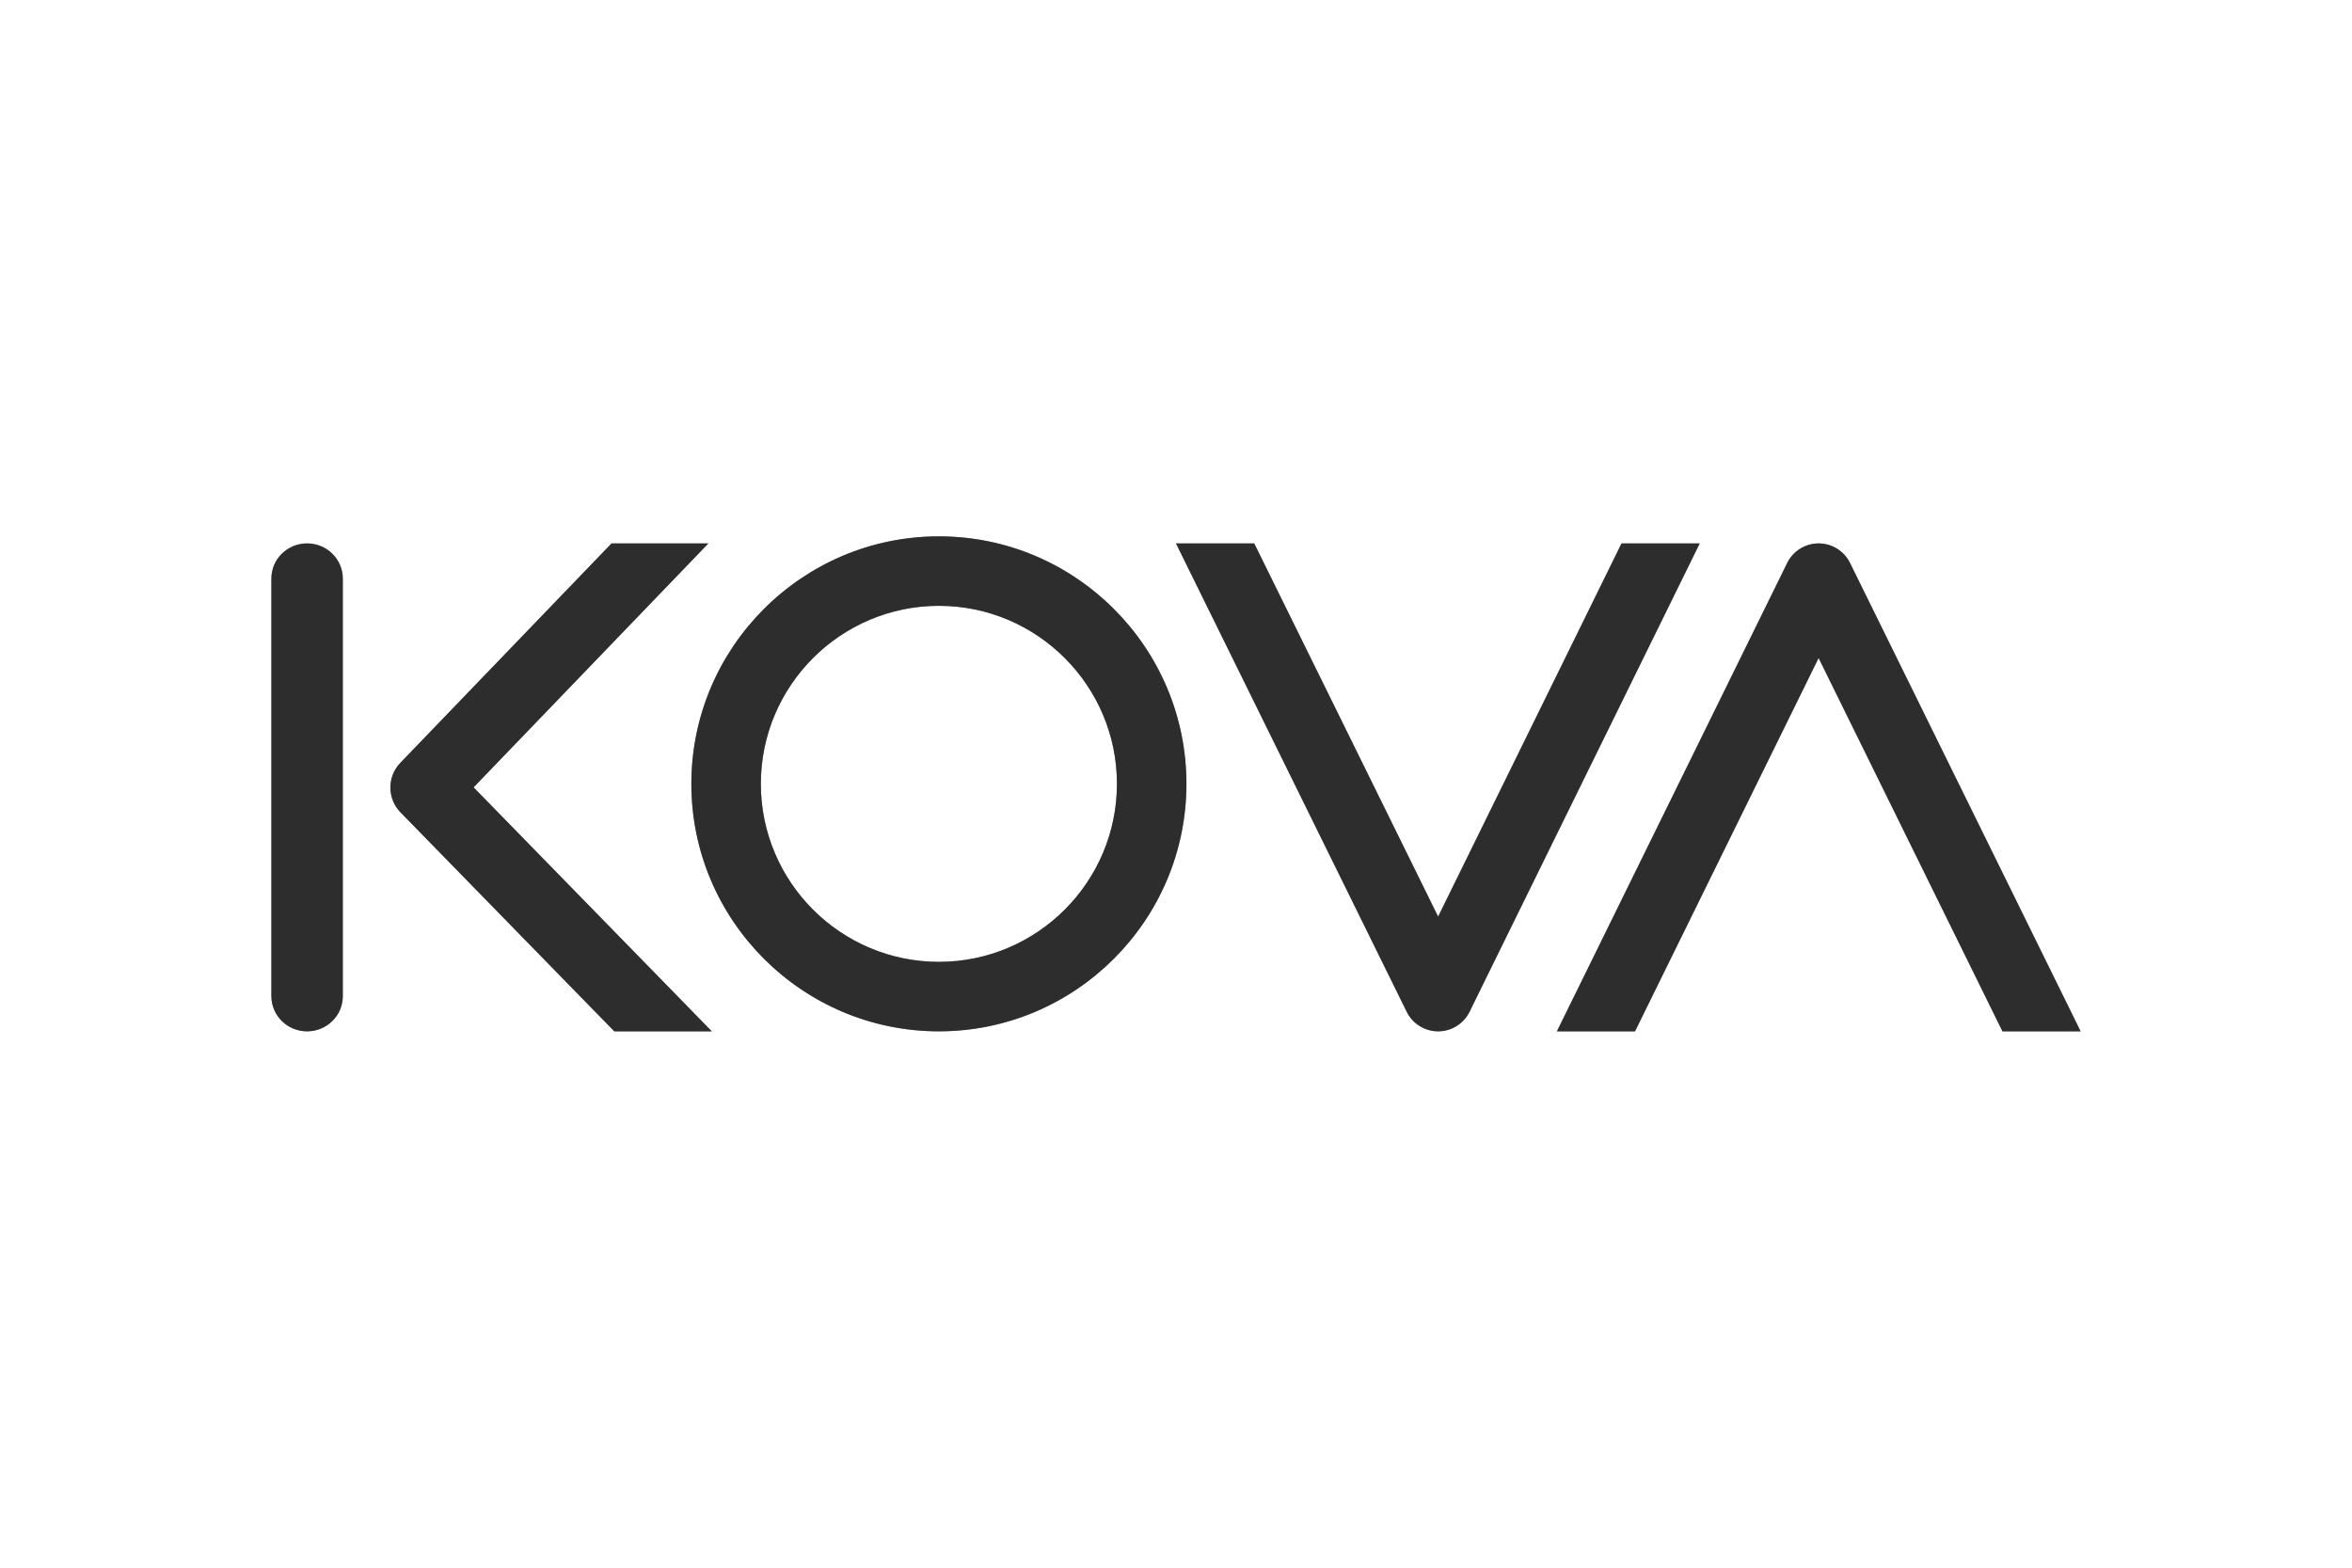
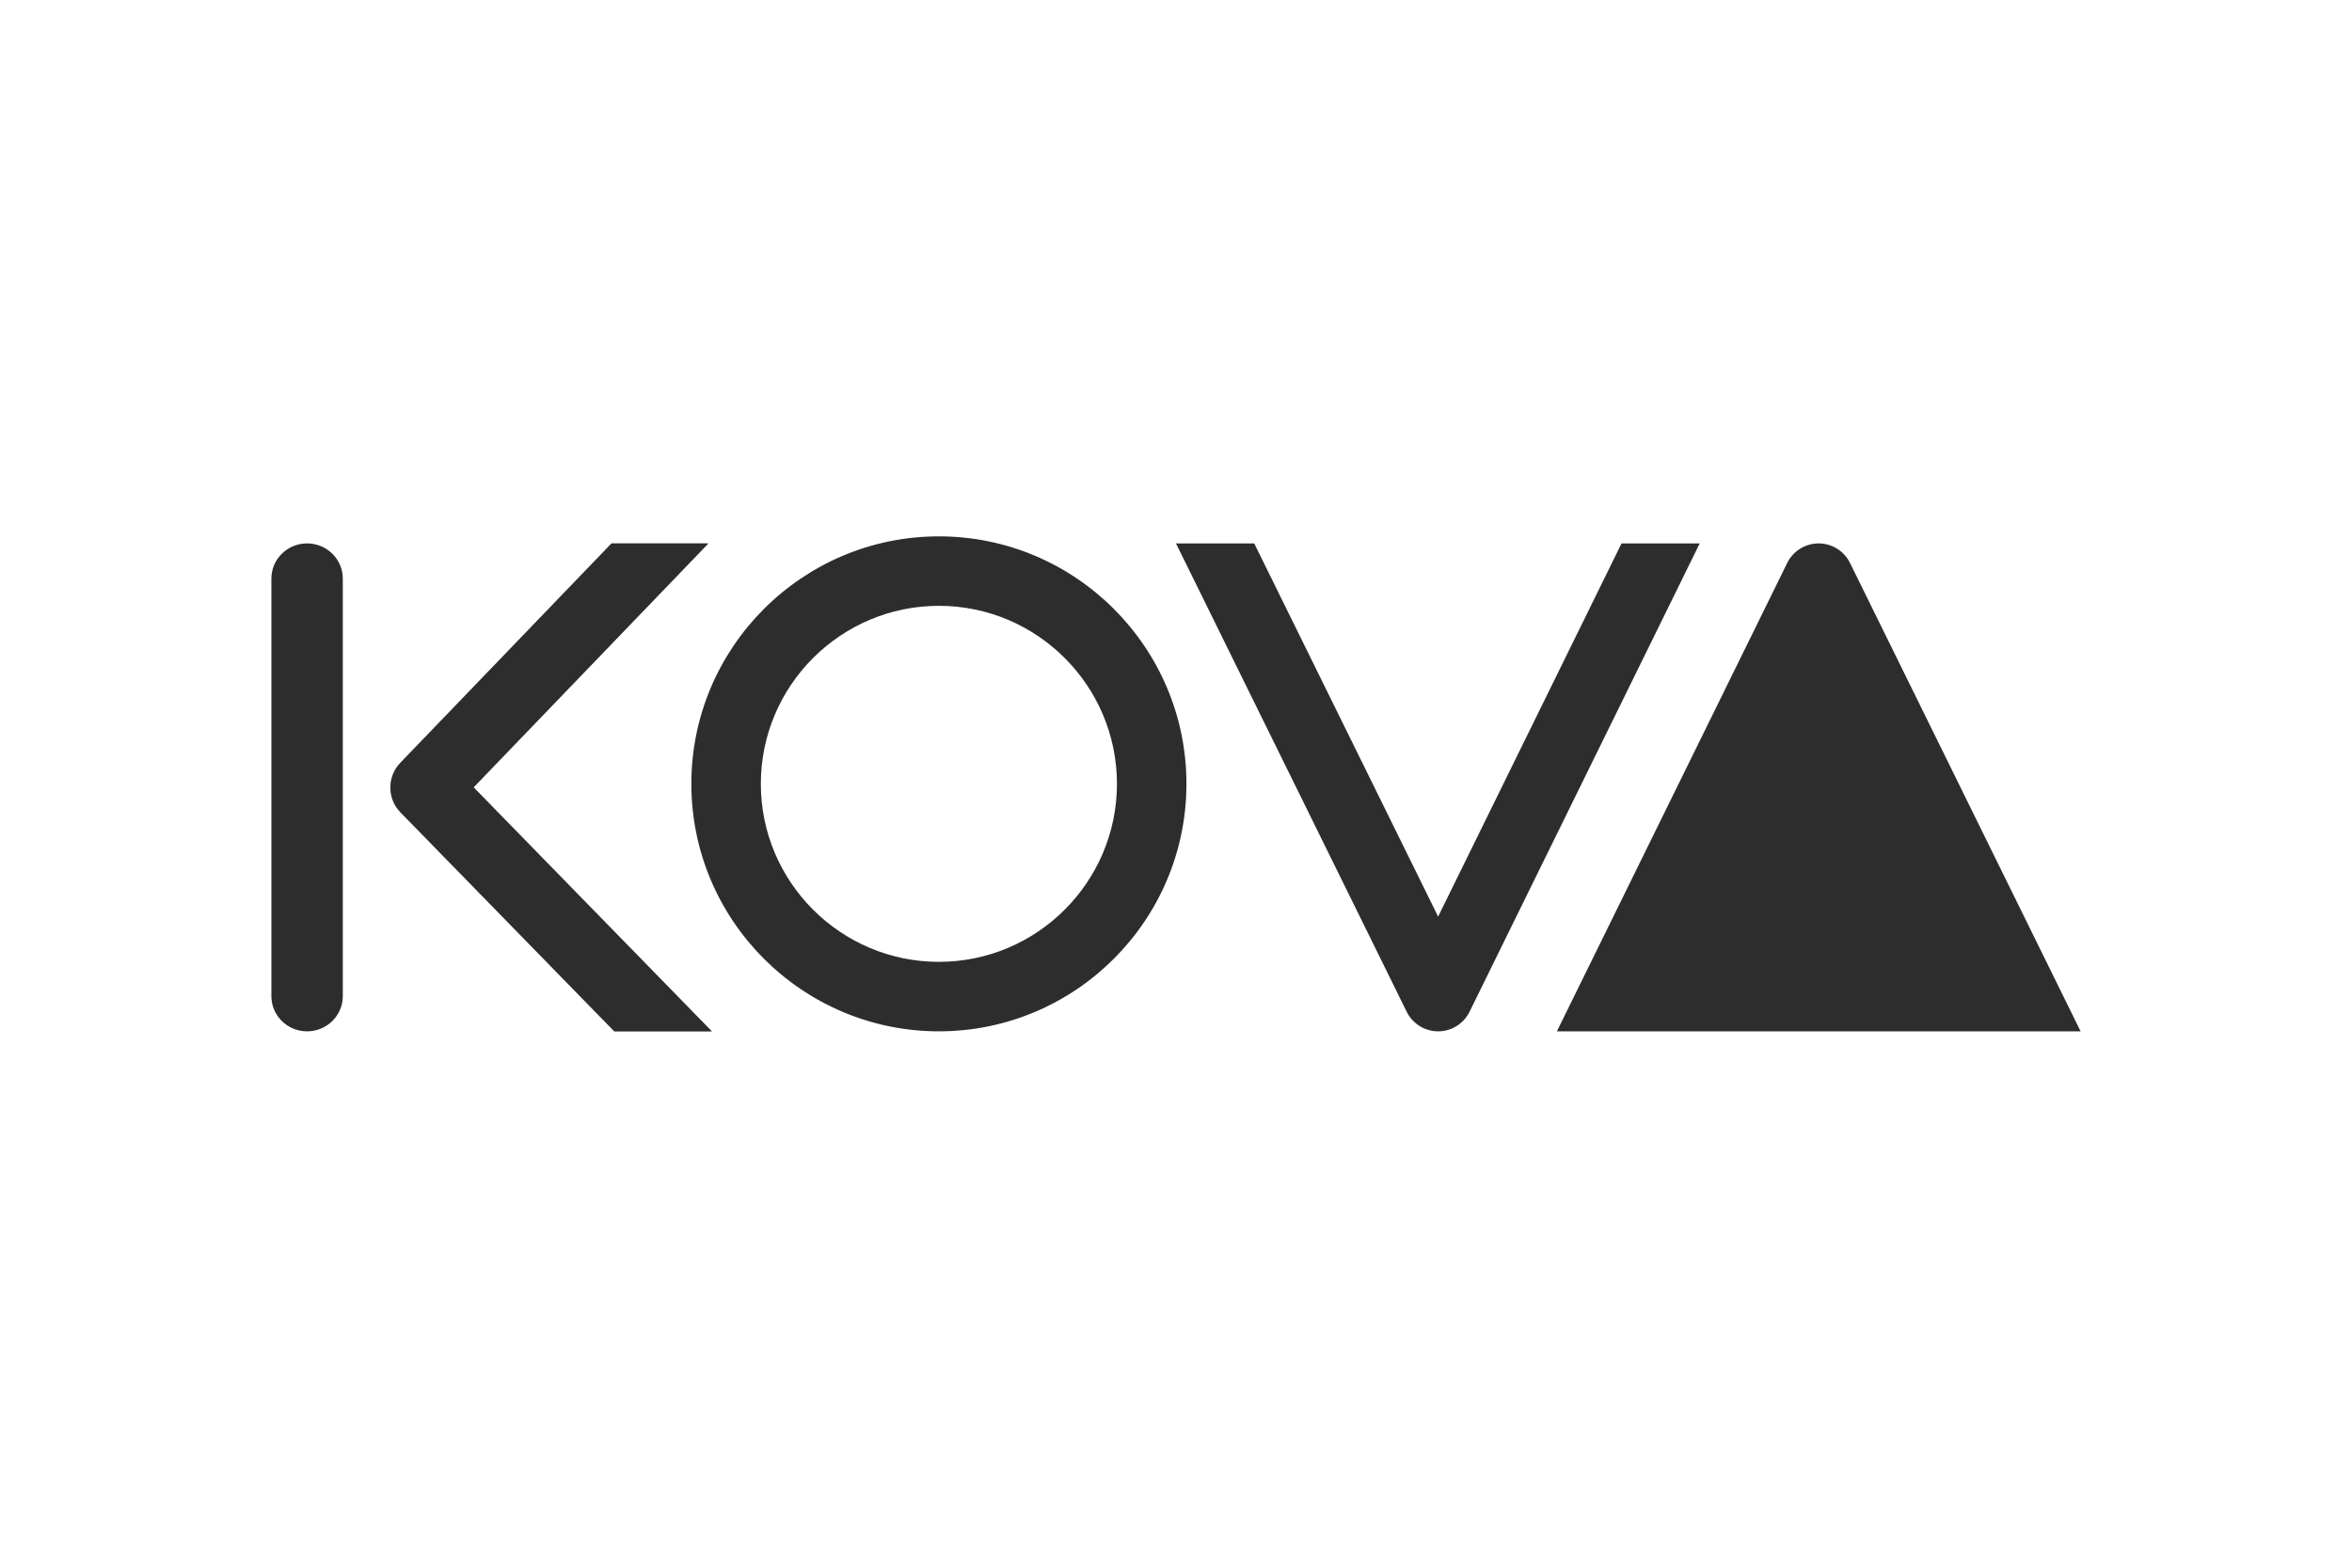
<svg xmlns="http://www.w3.org/2000/svg" height="800" width="1200" viewBox="-22.8 -10.399 197.6 62.391">
  <g fill="none">
-     <path fill="#979797" d="M3 41.593c-1.657 0-3-1.324-3-2.957V3.55C0 1.917 1.343.593 3 .593S6 1.917 6 3.55v35.086c0 1.633-1.343 2.957-3 2.957M56.08 5.838c-8.248 0-14.959 6.71-14.959 14.958 0 8.248 6.71 14.958 14.959 14.958 8.248 0 14.958-6.71 14.958-14.958 0-8.248-6.71-14.958-14.958-14.958m0 35.755c-11.467 0-20.797-9.329-20.797-20.797C35.283 9.329 44.612 0 56.08 0c11.467 0 20.797 9.329 20.797 20.796 0 11.467-9.329 20.797-20.797 20.797m57.351-41L98.022 31.952 82.572.593h-6.573L95.38 39.944c.496 1.009 1.52 1.649 2.642 1.649 1.122 0 2.146-.639 2.642-1.649L119.999.593h-6.569zm1.132 41l15.425-31.372 15.447 31.372H152L132.628 2.24c-.496-1.009-1.519-1.647-2.64-1.647-1.12 0-2.144.638-2.639 1.646L108 41.593z" />
    <path fill="#979797" d="M37 41.593L16.987 21.091 36.712.593h-8.134L10.829 19.036c-1.112 1.155-1.106 3.006.015 4.153l17.965 18.405h8.19z" />
-     <path fill="#2D2D2D" d="M3 41.593c-1.657 0-3-1.324-3-2.957V3.55C0 1.917 1.343.593 3 .593S6 1.917 6 3.55v35.086c0 1.633-1.343 2.957-3 2.957M56.08 5.838c-8.248 0-14.959 6.71-14.959 14.958 0 8.248 6.71 14.958 14.959 14.958 8.248 0 14.958-6.71 14.958-14.958 0-8.248-6.71-14.958-14.958-14.958m0 35.755c-11.467 0-20.797-9.329-20.797-20.797C35.283 9.329 44.612 0 56.08 0c11.467 0 20.797 9.329 20.797 20.796 0 11.467-9.329 20.797-20.797 20.797m57.351-41L98.022 31.952 82.572.593h-6.573L95.38 39.944c.496 1.009 1.52 1.649 2.642 1.649 1.122 0 2.146-.639 2.642-1.649L119.999.593h-6.569zm1.132 41l15.425-31.372 15.447 31.372H152L132.628 2.24c-.496-1.009-1.519-1.647-2.64-1.647-1.12 0-2.144.638-2.639 1.646L108 41.593z" />
+     <path fill="#2D2D2D" d="M3 41.593c-1.657 0-3-1.324-3-2.957V3.55C0 1.917 1.343.593 3 .593S6 1.917 6 3.55v35.086c0 1.633-1.343 2.957-3 2.957M56.08 5.838c-8.248 0-14.959 6.71-14.959 14.958 0 8.248 6.71 14.958 14.959 14.958 8.248 0 14.958-6.71 14.958-14.958 0-8.248-6.71-14.958-14.958-14.958m0 35.755c-11.467 0-20.797-9.329-20.797-20.797C35.283 9.329 44.612 0 56.08 0c11.467 0 20.797 9.329 20.797 20.796 0 11.467-9.329 20.797-20.797 20.797m57.351-41L98.022 31.952 82.572.593h-6.573L95.38 39.944c.496 1.009 1.52 1.649 2.642 1.649 1.122 0 2.146-.639 2.642-1.649L119.999.593h-6.569zm1.132 41H152L132.628 2.24c-.496-1.009-1.519-1.647-2.64-1.647-1.12 0-2.144.638-2.639 1.646L108 41.593z" />
    <path fill="#2D2D2D" d="M37 41.593L16.987 21.091 36.712.593h-8.134L10.829 19.036c-1.112 1.155-1.106 3.006.015 4.153l17.965 18.405h8.19z" />
  </g>
</svg>